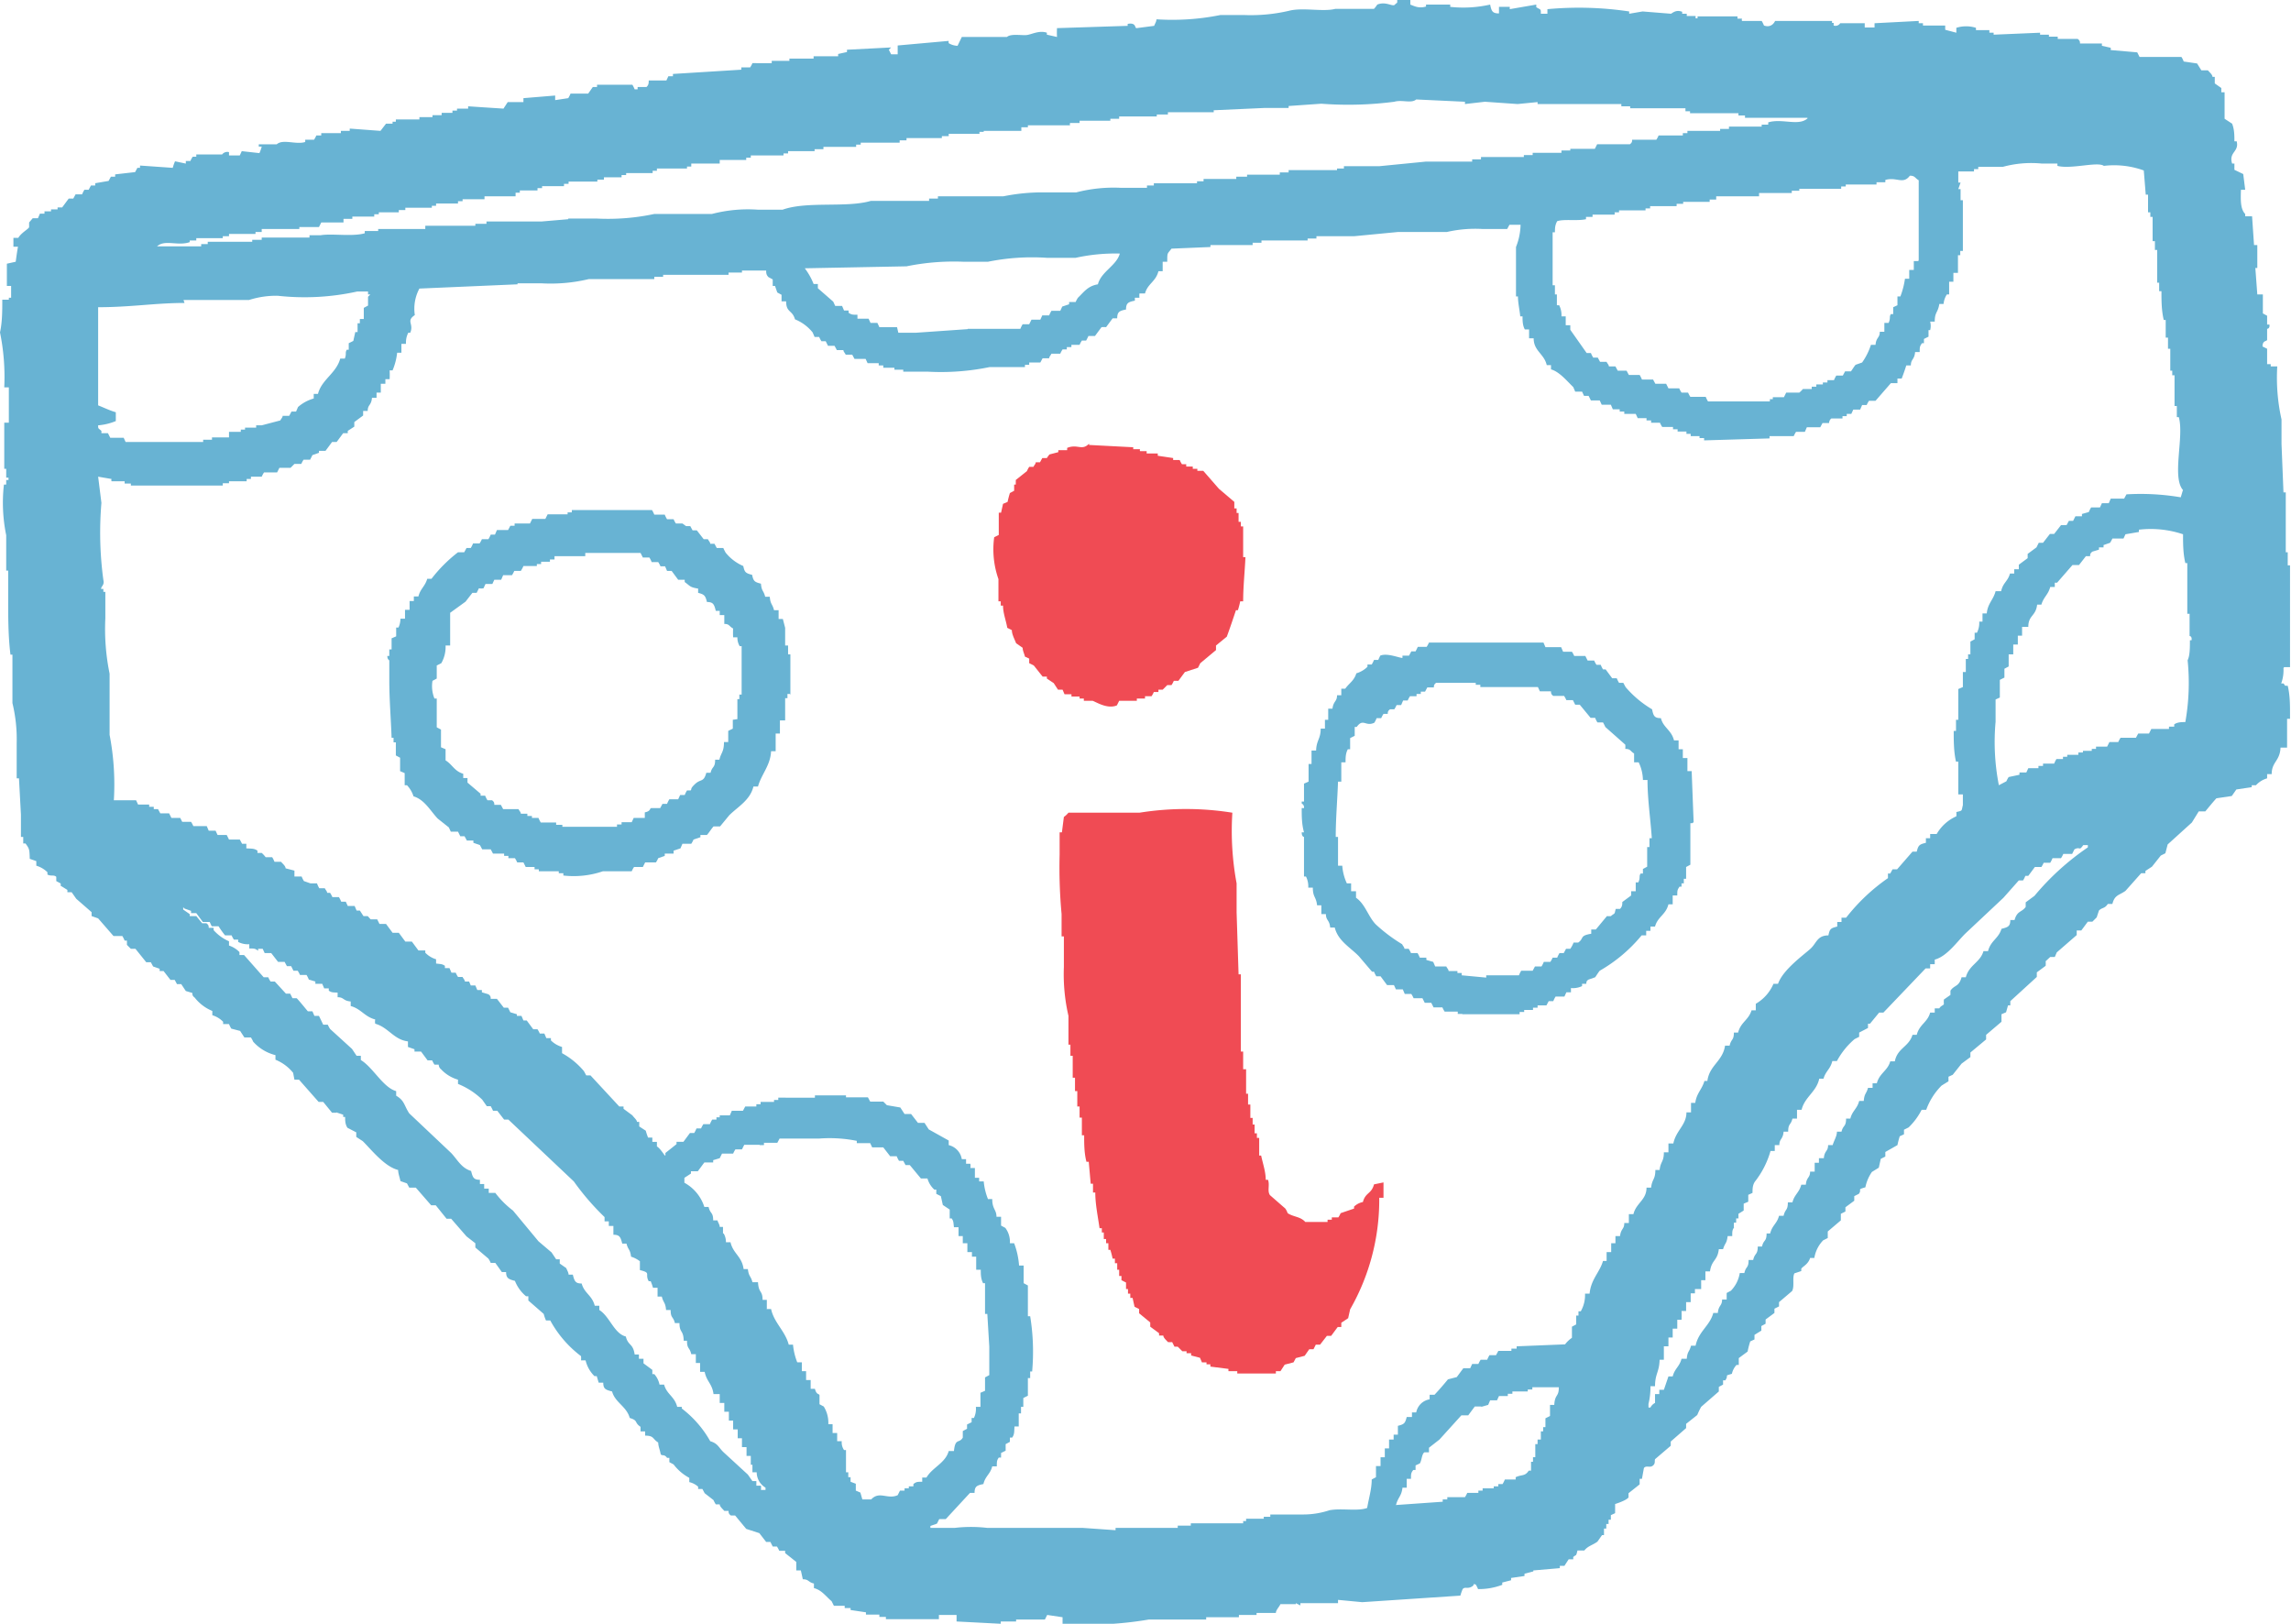
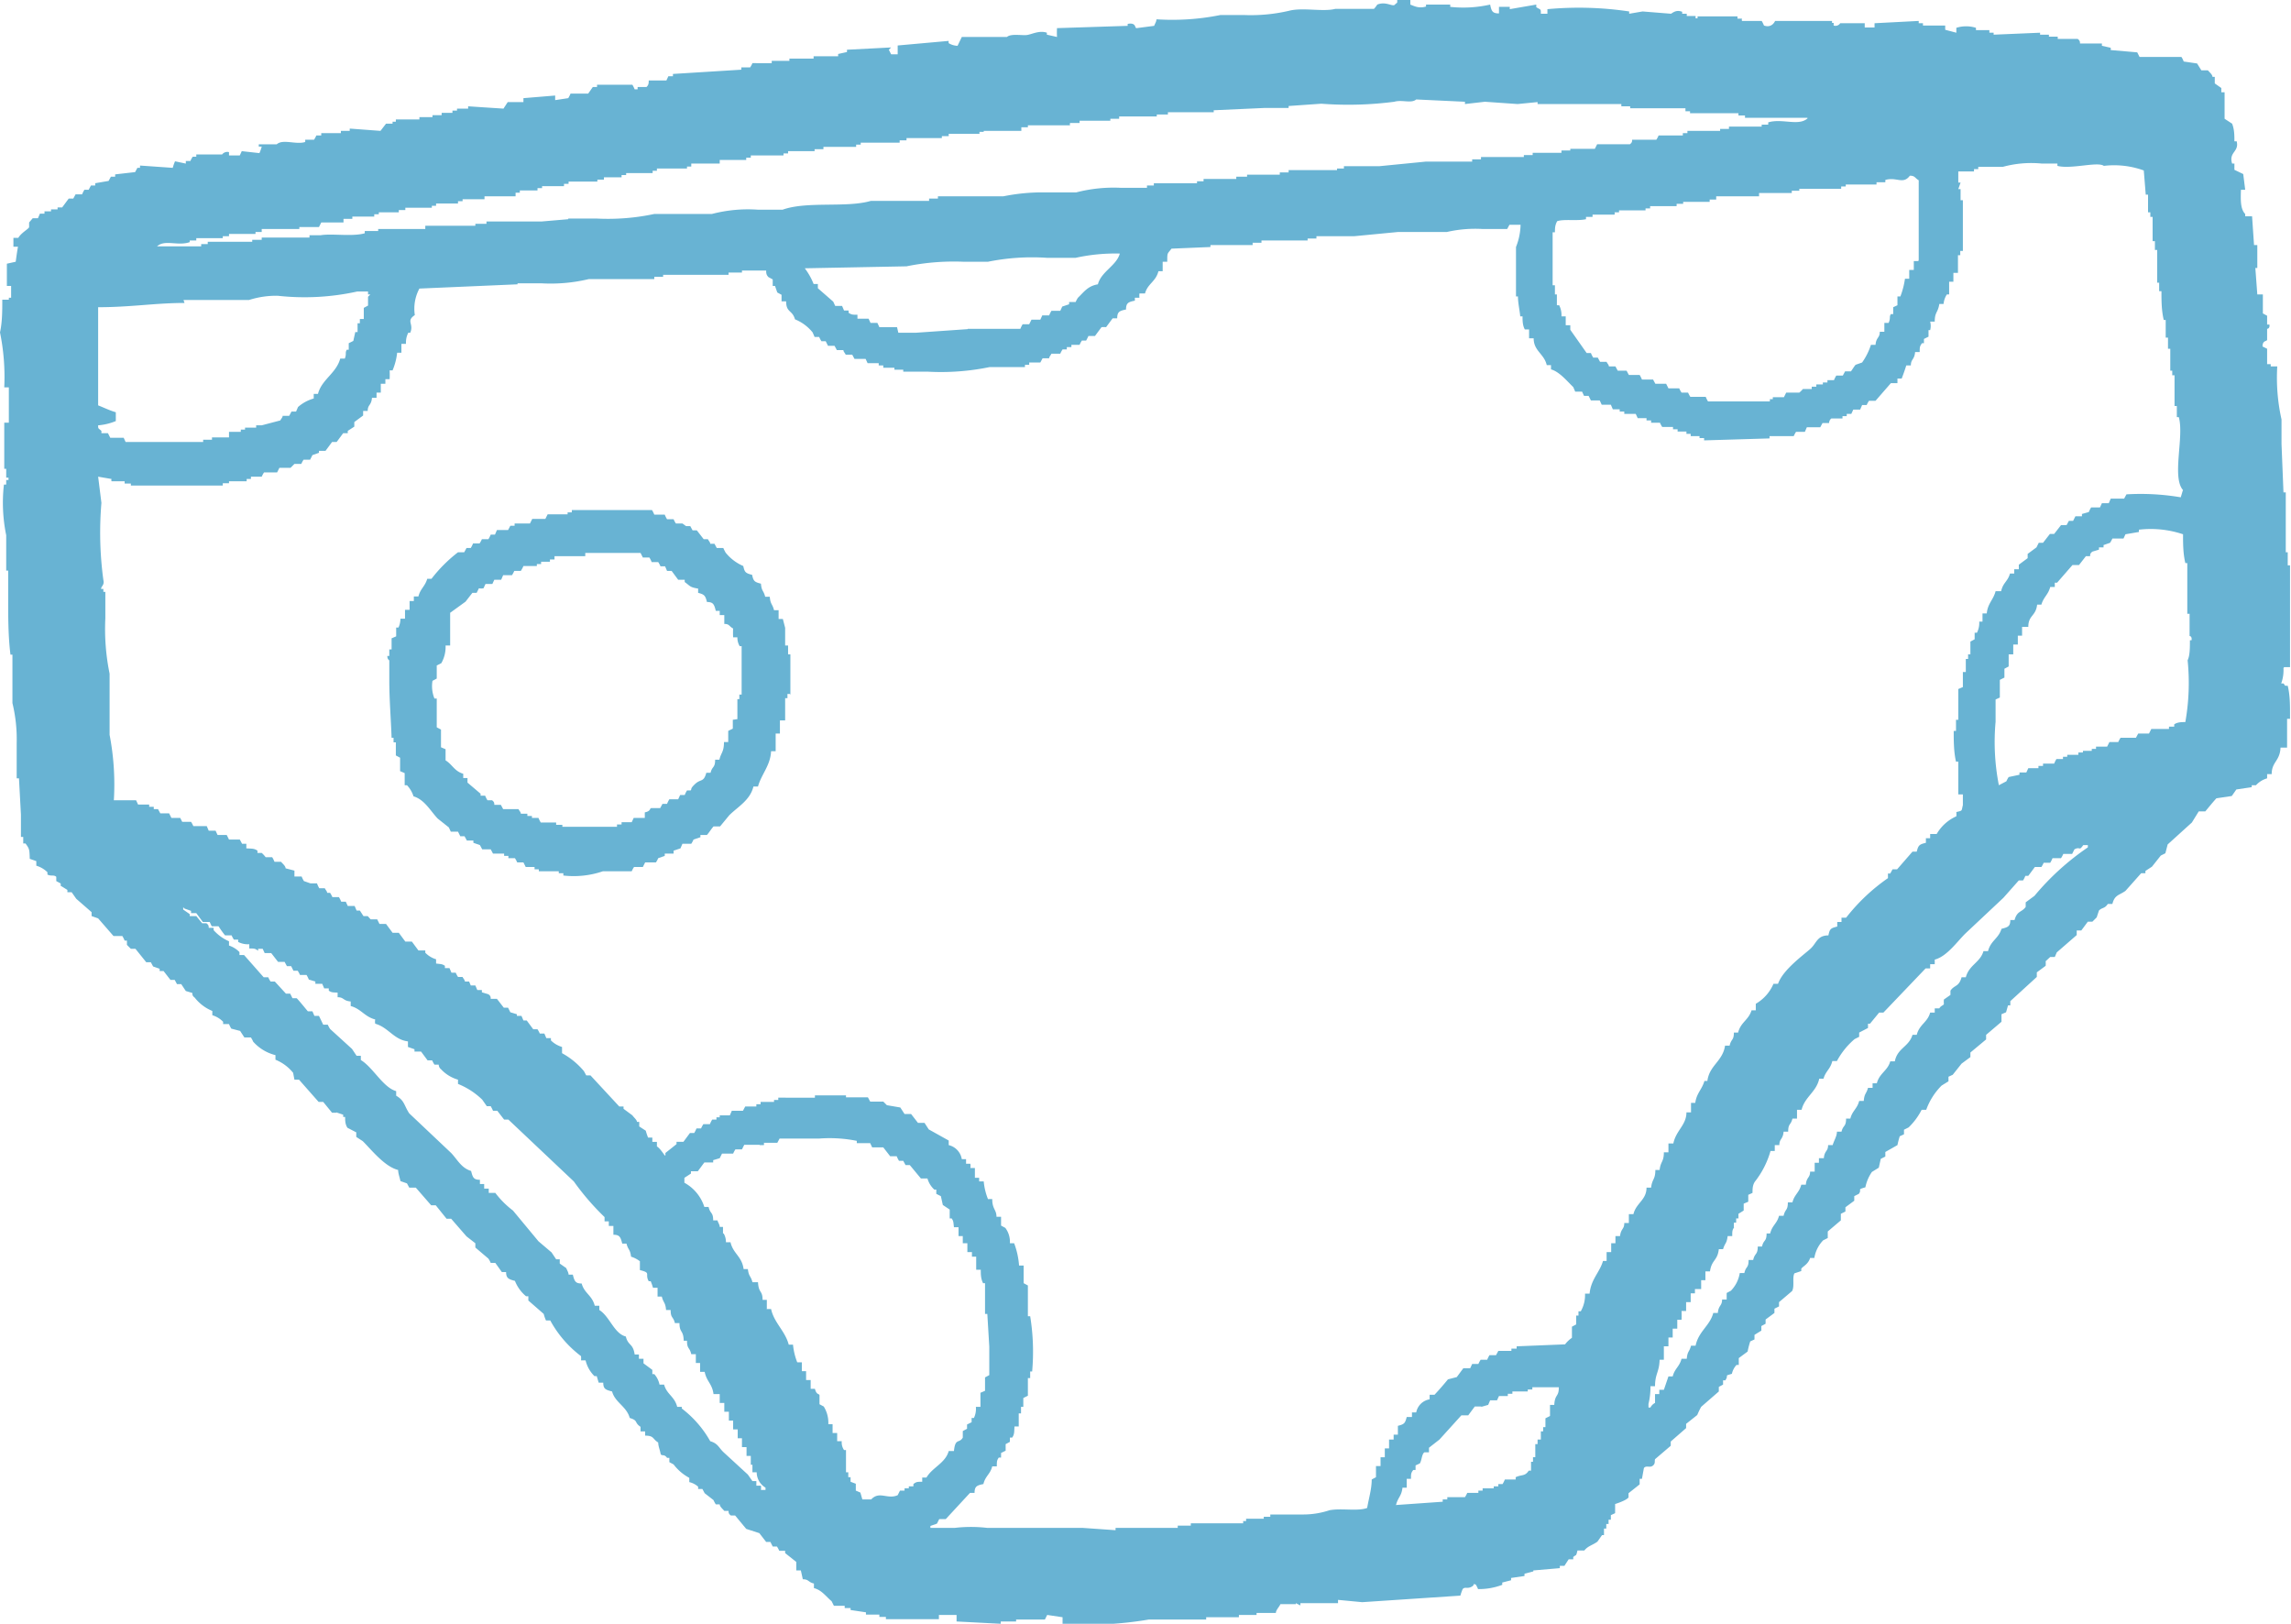
<svg xmlns="http://www.w3.org/2000/svg" viewBox="0 0 70.03 49.63">
  <defs>
    <style>.cls-1{fill:#68b3d3;}.cls-2{fill:#f04b54;}</style>
  </defs>
  <title>Zasób 6</title>
  <g id="Warstwa_2" data-name="Warstwa 2">
    <g id="Warstwa_1-2" data-name="Warstwa 1">
      <path class="cls-1" d="M67,19.57h-.06c0,.23,0,.47-.07.61a6.86,6.86,0,0,1-.07,1.89c-.11,0-.24,0-.34.07v.07H66.3v.07h-.54l-.07.14h-.33l-.07.13h-.47a.83.83,0,0,0-.07.13h-.27l-.07.14h-.34v.07h-.13v.06h-.27V23h-.14v.07h-.34v.06h-.13v.07h-.2a.91.91,0,0,0-.07.14h-.34v.07h-.14s0,.05,0,.07H62l-.06.13h-.21v.07l-.33.07a.83.83,0,0,0-.07.13L61.1,24A6.86,6.86,0,0,1,61,22.06c0-.23,0-.45,0-.68l.13-.06v-.54l.14-.07v-.27l.13-.07V20h.14V19.7h.14v-.27h.13v-.27H62c0-.36.23-.32.27-.68h.13c.07-.24.21-.3.27-.54h.14v-.13h.07l.47-.54h.2l.21-.27h.13c0-.05,0-.09.07-.14l.2-.06v-.07h.14v-.07l.2-.07s.05-.08.07-.13h.34l.06-.13.41-.07v-.07a3.1,3.1,0,0,1,1.35.14c0,.29,0,.58.07.88h.06v1.55h.07v.68s.08,0,.06.13M66.72,15l-.06.2A7.3,7.3,0,0,0,65,15.11l-.07.13h-.41l-.06.14h-.21l-.06.13h-.27a.91.91,0,0,0-.07.14l-.21.06v.07h-.2l-.07.14h-.13l-.07.13H63l-.21.27h-.13l-.21.27h-.13l-.07.14-.27.2v.13l-.27.2v.14h-.14v.13h-.13c-.07.25-.21.27-.27.54H61c-.07.27-.24.37-.27.68h-.13V19H60.5a.66.66,0,0,1-.07.34h-.07v.2l-.13.07V20h-.07v.14h-.07v.4H60v.14H60V21l-.14.06V22h-.07v.34h-.07c0,.31,0,.63.07.94h.07c0,.34,0,.68,0,1H60v.27H60v.06H60c-.05.19,0,.16-.2.21a.57.57,0,0,1,0,.13,1.31,1.31,0,0,0-.6.54H59v.13h-.13v.14c-.2.05-.23.07-.28.27h-.13l-.47.54h-.14l-.07.13h-.07v.14a5.85,5.85,0,0,0-1.28,1.21h-.14v.13h-.13v.14c-.2.05-.23.07-.27.27-.34,0-.36.23-.54.4s-.85.64-1,1.08h-.14a1.28,1.28,0,0,1-.54.61v.2h-.13c-.09.3-.33.36-.41.68H53c0,.25-.08.18-.13.4h-.14c-.07.48-.48.6-.54,1.08H52.1c-.08.27-.24.37-.28.67h-.13V34h-.14c0,.39-.32.55-.4.95H51v.27h-.14c0,.3-.1.27-.13.54H50.6c0,.3-.1.27-.13.54h-.14c0,.38-.32.47-.4.81h-.14v.27h-.14c0,.2-.1.16-.13.4h-.14V38h-.13v.27h-.14v.27H49c-.1.35-.37.56-.41,1h-.14a1,1,0,0,1-.13.54h-.07v.13h-.07v.27l-.13.07v.34a.89.89,0,0,0-.21.2l-1.48.06v.07H46.2v.07h-.4l-.07.13h-.2a.91.91,0,0,0-.07.14h-.2a.83.83,0,0,0-.07.13H45l-.06.13h-.21l-.2.27-.27.07c-.13.16-.27.32-.41.47H43.7v.14a.5.5,0,0,0-.41.4h-.13v.14H43c-.05.19-.07.22-.27.27v.27h-.13V44h-.14v.27h-.13v.27h-.13v.27h-.14v.34l-.13.07c0,.29-.09.58-.14.87-.29.11-.78,0-1.15.07a2.54,2.54,0,0,1-.81.13h-1v.07h-.2v.06h-.54v.07H38v.07H36.4v.07H36v.07H34.1v.07l-1-.07H30.18a4.27,4.27,0,0,0-1,0h-.74v-.06l.2-.07.07-.14h.2l.74-.8h.14c0-.2.07-.23.27-.27.06-.25.21-.3.27-.54h.14c0-.15,0-.18.06-.27h.07v-.14l.14-.07v-.2l.13-.07v-.13h.07c.07-.1.06-.17.07-.34h.13v-.4h.07V43h.07v-.27l.14-.07v-.54h.07v-.2h.06a6.75,6.75,0,0,0-.06-1.69h-.07v-.94l-.13-.07v-.54h-.14A2.42,2.42,0,0,0,31,38h-.13a.71.71,0,0,0-.14-.47l-.13-.07v-.27h-.14c0-.22-.13-.23-.13-.54H30.2a1.94,1.94,0,0,1-.13-.54h-.14V36H29.8V35.7h-.14a.29.29,0,0,0,0-.13h-.13v-.14H29.4A.53.53,0,0,0,29,35v-.14l-.61-.34-.13-.2h-.2l-.21-.27h-.2l-.13-.2-.41-.07L27,33.67h-.4l-.07-.13h-.67v-.06h-.95v.07H23.79v.07h-.13v.06h-.41v.07h-.13v.07h-.34l-.07.13h-.34l-.06.14H22v.06H21.9v.07h-.13a.91.91,0,0,0-.07.14h-.2a.83.83,0,0,0-.07.13h-.14a.91.91,0,0,1-.07.14h-.13l-.2.27h-.21v.07l-.34.27s0,0,0,.07-.13-.19-.26-.27v-.14h-.14v-.13h-.13a1.72,1.72,0,0,1-.07-.21l-.2-.13v-.14h-.07c0-.06-.09-.13-.14-.2l-.27-.2v-.07h-.13l-.88-.95h-.13l-.07-.13a2.35,2.35,0,0,0-.67-.55V32a.81.81,0,0,1-.34-.2v-.07H16.7l-.06-.14H16.5a.83.83,0,0,0-.07-.13H16.3l-.2-.27H16l-.06-.14h-.14V31l-.2-.06-.07-.14h-.13l-.21-.27H15c0-.05,0-.09-.07-.14l-.2-.06v-.07h-.14l-.06-.14h-.14L14.34,30h-.13c0-.05-.05-.09-.07-.14H14a.83.83,0,0,1-.07-.13H13.8l-.06-.14H13.6v-.07c-.09-.06-.12-.05-.27-.07v-.13a.77.77,0,0,1-.33-.2v-.07h-.21l-.2-.27h-.2l-.2-.27H12l-.2-.27h-.2l-.07-.14h-.2L11.24,28h-.13L11,27.83H10.9l-.06-.14h-.21l-.06-.13h-.14a.91.91,0,0,0-.07-.14h-.2a.83.83,0,0,0-.07-.13H10c0-.05-.05-.09-.07-.14H9.76A.83.83,0,0,1,9.69,27h-.2V27l-.2-.07a.91.91,0,0,1-.07-.14H9L9,26.61l-.27-.07c0-.07-.09-.14-.14-.2h-.2a.91.91,0,0,0-.07-.14h-.2A.83.83,0,0,0,8,26.07H7.87V26c-.1-.07-.17-.06-.34-.07v-.14H7.4l-.07-.13H7l-.07-.14H6.65l-.06-.13H6.38l-.06-.14H5.91a.83.83,0,0,0-.07-.13H5.57L5.51,25H5.24l-.07-.14H4.9l-.07-.13H4.7v-.07H4.56v-.07H4.22l-.06-.13H3.48a8,8,0,0,0-.13-2V20.59a6.79,6.79,0,0,1-.13-1.69v-.81H3.16V18H3.09c0-.08.11-.12.07-.27a10.77,10.77,0,0,1-.06-2.36L3,14.57l.41.07a.09.09,0,0,0,0,.07h.4v.07H4s0,0,0,.06H6.81v-.07H7v-.06h.54v-.07h.13v-.07H8a.83.83,0,0,1,.07-.13h.4l.07-.14h.34L9,14.18h.21a.83.83,0,0,1,.07-.13h.2l.07-.14.2-.07v-.06h.2l.2-.27h.14l.2-.27h.14v-.07l.2-.13V12.9l.27-.2v-.14h.14c0-.2.11-.16.13-.4h.14V12h.13v-.27h.14v-.14h.13a2.43,2.43,0,0,0,0-.27H12a1.93,1.93,0,0,0,.14-.54h.13v-.27h.14a.66.66,0,0,1,.07-.34h.06c.12-.28-.14-.35.14-.54a1.3,1.3,0,0,1,.14-.81l3-.13V8.66h.74A5,5,0,0,0,18,8.53h2V8.46h.27V8.4h2V8.33h.41V8.27h.74c0,.07,0,.13.07.2l.13.07v.2h.07l.07.2.13.07v.2h.14c0,.35.19.26.27.55a1.34,1.34,0,0,1,.54.4l.06.14h.14a.83.83,0,0,0,.07.13h.13l.07.14h.2l.07.13h.2c0,.05.05.09.07.14h.2l.07.13h.34l.06.13h.34v.07H27v.07h.34v.06h.27v.06h.75a7.39,7.39,0,0,0,1.89-.14h1.08v-.07h.13v-.07h.34l.07-.13h.2c0-.05.05-.09.07-.14h.27a.83.83,0,0,1,.07-.13h.13v-.07h.14v-.07H33a.83.83,0,0,1,.07-.13h.13s.05-.09.07-.14h.2l.2-.27a.66.66,0,0,1,.14,0l.2-.27h.14c0-.2.07-.23.27-.27,0-.2.07-.23.27-.27V9.1h.14a.57.57,0,0,1,0-.13H35c.08-.3.33-.36.41-.68h.13V8h.14c0-.29,0-.23.13-.4L37,7.55V7.49h1.29V7.42h.27V7.35h1.41V7.29h.27V7.22h1.15l1.35-.13h1.49A3.89,3.89,0,0,1,45.33,7h.74l.07-.13h.34a1.93,1.93,0,0,1-.14.68V9.06h.06c0,.2.05.4.07.61h.07c0,.13,0,.27.07.4h.13v.27h.14c0,.39.32.47.4.82h.13v.13c.26.07.5.37.68.54l.06.14h.21l.06.13h.14l.07.14h.27l.06.13h.28l.06.14h.21v.07h.14v.07H50l.06.13h.27v.07h.14v.07h.27a.83.83,0,0,0,.07.13h.33v.07h.14v.07h.27v.07h.13v.07h.27v.06h.14v.07l2-.06v-.07h.74a.83.83,0,0,1,.07-.13h.27l.06-.14h.41l.07-.13h.2s0-.09.07-.14h.34v-.07h.13v-.07h.14l.06-.13h.21l.06-.14h.14a.83.83,0,0,1,.07-.13h.2l.47-.54H58v-.14h.13c.05-.13.1-.27.14-.4h.14c0-.2.11-.17.13-.41h.14c0-.15,0-.17.07-.27h.06v-.13l.14-.07v-.2H59A.51.51,0,0,0,59,9.83h.14c0-.3.1-.27.14-.54h.13A.64.64,0,0,1,59.51,9h.07V8.61h.13V8.34h.14V7.8h.07V7.67H60c0-.52,0-1,0-1.55h-.07V5.78h-.07l.07-.2h-.07V5.24h.48V5.17h.13V5.1h.75A3.3,3.3,0,0,1,62.42,5V5h.47v.07c.42.11,1.23-.14,1.42,0a2.66,2.66,0,0,1,1.22.14l.06.74h.07v.54h.07v.14h.07c0,.25,0,.49,0,.74h.07v.27h.07v1H66V8.9h.07c0,.29,0,.58.07.88h.06v.54h.07v.34h.07v.67h.06v.14h.07v.94h.07v.34h.06c.17.59-.22,1.84.13,2.23m-8.09-7H58.5v.27h-.14v.27h-.13a2.49,2.49,0,0,1-.14.54H58c0,.09,0,.18,0,.27l-.13.06v.21h-.07c-.06.09,0,.11-.07.27h-.13v.27h-.14c0,.2-.11.16-.13.4h-.14a2,2,0,0,1-.27.54l-.2.07c-.05.06-.09.13-.14.2H56.4l-.07.13h-.2a.91.91,0,0,0-.07.14h-.2v.07h-.14v.06h-.2v.07h-.14v.07h-.27A.83.83,0,0,1,55,12h-.4l-.07.14h-.34v.06H54.1v.07H52.21a.91.91,0,0,1-.07-.14h-.47A.91.91,0,0,1,51.6,12h-.2a.83.83,0,0,1-.07-.13H51l-.07-.14h-.33l-.07-.13h-.34a.91.91,0,0,0-.07-.14h-.33l-.07-.13h-.27l-.07-.13h-.2c0-.05-.05-.09-.07-.14h-.2l-.07-.13H48.7a.91.91,0,0,1-.07-.14H48.5L48,10.08V9.94h-.14V9.67h-.13a.66.66,0,0,0-.07-.34h-.07V9h-.06V8.72h-.07V7.1h.07c0-.11,0-.22.07-.34.21-.07.6,0,.88-.06V6.63h.2V6.56h.67a.08.08,0,0,0,0-.07h.14V6.43h.81V6.37h.14V6.3h.81V6.23h.2V6.17h.81V6.1h.2V6H53.5V6h.27V5.9h1V5.83H55V5.77h1.28V5.7h.14V5.64h.94V5.57h.27V5.5c.35-.1.54.15.75-.13.16,0,.15.07.27.14,0,.81,0,1.62,0,2.43M29.58,10v.06L28,10.17h-.54L27.42,10h-.54l-.06-.13h-.21l-.06-.13h-.34V9.62c-.15,0-.18,0-.27-.06V9.49H25.8l-.06-.14h-.21l-.06-.13L25,8.81V8.68h-.13a2,2,0,0,0-.27-.48l3.11-.06A7.25,7.25,0,0,1,29.45,8h.75A6.81,6.81,0,0,1,32,7.88h.88a5.63,5.63,0,0,1,1.35-.13c-.1.37-.57.55-.67.94-.31.05-.43.24-.61.41a.83.83,0,0,0-.07.13h-.2V9.3l-.21.07-.06.13h-.27a.91.91,0,0,0-.07.14h-.21l-.06.13h-.27l-.07.14h-.2a.91.91,0,0,0-.07.14H29.58M55.26,3.61c-.27.26-.78,0-1.21.13v.07h-.2v.06h-1v.07h-.27V4h-1v.07h-.14v.07h-.74a.83.83,0,0,1-.07.13h-.74c0,.05,0,.09-.07.14h-1l-.07.14H48V4.6h-.27v.07h-.88v.07h-.27V4.8H45.27v.07H45s0,0,0,.07H43.58l-1.42.14H41.08v.07h-.21V5.2H39.39v.07h-.27v.07h-1s0,0,0,.06h-.33v.07h-1v.07h-.2v.06H35.27v.07h-.21v.07h-.81a4.55,4.55,0,0,0-1.35.14h-1A6,6,0,0,0,30.67,6h-2v.07h-.27v.07H26.62c-.75.22-1.95,0-2.7.27h-.74a4.37,4.37,0,0,0-1.42.13H20a6.79,6.79,0,0,1-1.76.14h-.87V6.7l-.82.07H14.87v.07h-.34V6.9H13V7h-.27V7H11.56v.06h-.41v.07c-.39.11-1,0-1.35.06H9.46v.07H8v.07H7.71v.06H6.35v.07h-.2v.07H4.8c.24-.22.64,0,1-.13V7.35H6V7.28h.81V7.22H7V7.15h.81V7.09H8V7h.94V7h.21s0,0,0-.06h.6l.07-.14h.68V6.69h.27V6.62h.67V6.55h.14V6.49h.61V6.42h.2V6.35h.81V6.29h.13V6.22H14V6.15h.14V6.09h.67V6h.14V6h.81V5.89h.13V5.82h.54V5.75h.14V5.69h.67V5.62h.14V5.55h.88V5.49h.2V5.42H19V5.35h.14s0,0,0-.06h.81V5.22h.13V5.15H21V5.09h.13V5h.68V5H22V4.89h.81V4.82h.14V4.75h1V4.69h.14V4.62h.81V4.56h.27V4.49h1V4.42h.14V4.36H27.5V4.29h.21V4.22h1.08V4.16H29V4.09h.94s0,0,0-.06h.13V4h1.15V3.89h.2V3.83h1.29a.09.09,0,0,1,0-.07H33V3.69h.94V3.63h.27V3.56h1.15V3.5h.34V3.43H37.1V3.37l1.55-.07h.74V3.24l1-.07a10.86,10.86,0,0,0,2.23-.06c.24-.07.52.06.67-.07l1.49.07v.07l.61-.07,1,.07L47,3.12v.06h2.56v.07h.27v.06h1.69V3.4h.14s0,0,0,.06h1.48v.07h.2V3.6h1.89M5.61,9.17h2a2.72,2.72,0,0,1,.88-.13,7.46,7.46,0,0,0,2.43-.13h.33V9h.07l-.07.07v.27l-.13.07v.34H11v.13h-.07v.27h-.07l-.06.27-.14.07v.2H10.6c-.06.1,0,.12-.06.27H10.4c-.12.45-.57.64-.68,1.08H9.59v.14a1.24,1.24,0,0,0-.48.26l-.06.14H8.91l-.07.13h-.2c0,.05-.05.09-.07.14L8,13V13H7.83v.07H7.49v.06H7.36v.07H7L7,13.37H6.48v.07H6.21v.07H3.84l-.06-.13H3.37l-.07-.14H3.1v-.07C3,13.08,3,13.11,3,13a1.78,1.78,0,0,0,.54-.13v-.27c-.18-.05-.36-.14-.54-.21v-3c1,0,1.75-.13,2.64-.13m0,18.51.2.07v.07H6l.2.27h.21l.06.13h.21a2.83,2.83,0,0,0,.2.28h.2a.83.83,0,0,0,.07.13h.13v.07a.64.64,0,0,0,.34.07v.13c.15,0,.18,0,.27.07V29h.14l.06.13h.2l.21.27h.2l.07.13h.13l.07.14h.13a.83.83,0,0,1,.07.13h.2a.91.91,0,0,1,.07.14l.2.06v.07h.21l.06.14h.14v.07c.09.06.12.05.27.06v.14c.2,0,.16.11.4.13v.14c.31.08.43.33.75.41a.29.29,0,0,0,0,.13c.4.11.57.49,1,.54V32l.2.07v.07h.2l.2.27h.14a.83.83,0,0,0,.07.13h.13s0,.09.07.14A1.14,1.14,0,0,0,14,33v.13a2.3,2.3,0,0,1,.74.48l.14.2H15s.05.09.07.14h.13l.21.27h.13l2,1.89a7.77,7.77,0,0,0,.94,1.09v.13h.13v.14h.14v.27c.19,0,.22.07.27.27h.13c.05.2.11.16.14.4a.86.86,0,0,1,.27.14v.27c.36.09.14.11.27.34h.06a1.59,1.59,0,0,1,.07.2h.14v.27h.13c.05.2.11.17.13.41h.14c0,.26.08.19.13.4h.14c0,.31.12.2.13.54H21c0,.26.08.19.13.41h.14v.27h.13v.27h.14c.06.3.23.36.27.68H22v.27h.14v.27h.14v.27h.13v.27h.14v.27h.13v.27h.14v.27h.13v.27H23V45h.13a.55.55,0,0,0,.27.47v.07h-.14a.57.57,0,0,0,0-.13h-.14v-.14H23l-.14-.2-.74-.68c-.15-.14-.17-.27-.41-.34a3.27,3.27,0,0,0-.87-1V43h-.14c-.08-.32-.32-.38-.4-.68h-.14A.69.69,0,0,0,20,42h-.06v-.13l-.27-.2v-.14h-.14v-.13h-.13c-.05-.35-.2-.26-.27-.55-.36-.09-.49-.61-.81-.81v-.13h-.14c-.08-.32-.32-.38-.4-.68-.19,0-.22-.07-.27-.27h-.13c0-.07-.05-.14-.07-.2l-.2-.14v-.13H17l-.14-.21-.4-.34L15.68,37a2.76,2.76,0,0,1-.54-.54h-.2v-.13H14.8v-.14h-.13v-.13c-.2,0-.22-.08-.27-.27-.3-.09-.42-.35-.61-.55l-1.28-1.21c-.16-.24-.14-.39-.4-.54v-.14c-.4-.11-.71-.73-1.08-.95v-.13H10.9l-.14-.21-.67-.61a.83.83,0,0,1-.07-.13H9.88l-.13-.27H9.61l-.06-.14H9.41c-.11-.13-.22-.27-.34-.4H8.94l-.07-.14H8.74L8.4,30H8.27a.83.83,0,0,1-.07-.13H8.06l-.6-.68H7.32V29.1A.81.81,0,0,0,7,28.9v-.13a1.35,1.35,0,0,1-.47-.34v-.07H6.38c0-.05,0-.09-.07-.14H6.18L6,28h-.2v-.06l-.2-.14v-.07M23.44,40v-.27h-.13c0-.3-.12-.19-.14-.54H23c-.05-.2-.11-.16-.14-.4h-.13c-.05-.39-.32-.47-.4-.82h-.14a.51.51,0,0,0-.07-.27H22.1v-.2H22c0-.07-.05-.13-.07-.2h-.13c0-.26-.09-.19-.14-.41h-.13a1.29,1.29,0,0,0-.61-.74V36l.2-.13v-.07h.21l.2-.27h.27v-.07l.2-.06.07-.14h.34a.83.83,0,0,1,.07-.13h.2l.07-.14h.47V35h.13a.16.16,0,0,0,0-.07h.41l.07-.13h1.21a4.21,4.21,0,0,1,1.15.07v.07h.41l.06.13H27l.21.27h.2a.91.91,0,0,0,.07.14h.13l.07.13h.13l.34.41h.2a.73.73,0,0,0,.21.34h.06v.13l.14.07.06.27.21.14v.27h.06c.06.09.05.11.07.27h.14v.27h.13V38h.14v.27h.14v.14h.13v.4h.14c0,.14,0,.27.07.41h.06v.94h.07l.06,1v.87l-.13.07v.41l-.14.06V43h-.14a.65.65,0,0,1-.06.34h-.07v.13l-.14.07v.13l-.13.07v.2c-.11.19-.23,0-.27.41H29c-.1.37-.5.5-.68.81h-.13v.13c-.15,0-.18,0-.27.07v.07h-.14v.06h-.13v.07h-.14l-.07.14c-.31.14-.56-.14-.81.13h-.27l-.06-.21-.14-.06v-.21L26,45.29v-.14h-.07V45h-.07v-.68H25.8a.41.41,0,0,1-.07-.27h-.14V43.8h-.14v-.27h-.13a.94.94,0,0,0-.14-.54l-.13-.07v-.27c0-.06-.09,0-.14-.2h-.13v-.27h-.14v-.27h-.13v-.27h-.14a2,2,0,0,1-.13-.54h-.13c-.11-.42-.45-.67-.54-1.09h-.14m19.24,6c.06-.25.17-.27.2-.54H43v-.27h.13c0-.15,0-.18.07-.27h.07v-.14l.13-.06c.06-.09.06-.29.14-.34h.14v-.14L44,44l.67-.74h.21l.2-.27h.2V43l.21-.06.06-.14h.21l.06-.13h.27v-.07h.14v-.07h.47v-.06h.14v-.07h.81c0,.31-.12.2-.14.54h-.13v.34l-.14.07v.27h-.07v.13h-.07V44H47v.14h-.07v.4h-.07v.14H46.8v.27h-.07c-.12.18-.2.11-.4.2v.07H46a.91.91,0,0,1-.07.14h-.13v.07h-.14v.06h-.34v.07h-.13v.07h-.34a.83.83,0,0,1-.07.13h-.54v.07H44.1v.07L42.68,46m7.71-3.09a2.12,2.12,0,0,0,.06-.54h.14c0-.38.13-.43.14-.81h.13v-.41H51v-.27h.13v-.27h.14v-.27h.13a2.43,2.43,0,0,0,0-.27h.14V39.8h.14v-.27h.13V39.4H52v-.27h.13v-.27h.14c.05-.36.23-.32.27-.68h.13c.06-.2.11-.16.14-.4h.14c0-.15,0-.18.06-.27H53v-.14h.07v-.13h.07V37.1L53.3,37v-.21l.14-.06v-.21l.13-.06c0-.12,0-.23.07-.34a2.7,2.7,0,0,0,.48-.94h.13V35h.14c0-.2.11-.17.13-.41h.14c0-.26.08-.19.13-.4h.14v-.27h.14c.1-.4.45-.54.54-.95h.13c.07-.24.21-.29.27-.54h.14a2.31,2.31,0,0,1,.54-.67l.14-.07v-.13l.27-.14v-.13h.06l.28-.34h.13l1.29-1.35H59v-.13h.14v-.14c.38-.1.69-.56.95-.81l1.15-1.08.47-.53h.13a.91.91,0,0,0,.07-.14H62l.2-.27h.2a.83.83,0,0,0,.07-.13h.2a.91.91,0,0,0,.07-.14H63a.83.83,0,0,0,.07-.13h.27l.07-.14c.19-.1.13.07.27-.13h.14v.07a7.91,7.91,0,0,0-1.63,1.48l-.27.2v.14c-.12.17-.26.11-.34.4h-.13c0,.2-.08.22-.27.27-.09.3-.33.36-.41.68h-.14c-.1.35-.44.42-.54.8h-.13c-.08.3-.22.23-.34.41v.13l-.2.14a.57.57,0,0,0,0,.13c0,.05-.09.05-.14.14h-.14v.13H59c-.08.3-.33.36-.41.68h-.13c-.11.37-.46.4-.54.81h-.14c-.08.29-.33.36-.41.67h-.13v.14h-.14c-.05.19-.11.16-.13.4h-.14c-.06.24-.21.3-.27.54h-.13c0,.26-.09.19-.14.4h-.14c0,.14-.09.27-.13.41h-.14c0,.2-.11.16-.13.4H55.6v.14h-.13v.27h-.14c0,.2-.11.16-.13.4h-.14c-.06.24-.21.3-.27.54h-.14c0,.26-.08.19-.13.41h-.14c-.06.24-.21.29-.27.54H54c0,.26-.09.18-.14.4h-.13c0,.26-.09.19-.14.41h-.14c0,.26-.08.18-.13.4h-.14a1,1,0,0,1-.27.54l-.13.07v.2h-.14c0,.2-.11.17-.13.41h-.14c-.1.39-.45.56-.54,1h-.14c-.05.2-.11.16-.13.4H51.4c-.06.24-.21.3-.27.54H51l-.14.41h-.14v.13h-.13v.27a.32.32,0,0,0-.14.14h-.06M69.82,20.39H70c0-.92,0-1.85,0-2.77H70v-.34h-.07v-.4h-.06V15.05h-.07l-.06-1.48v-.75a5.85,5.85,0,0,1-.13-1.62h-.2v-.07H69.3v-.47l-.14-.07c0-.19.12-.15.14-.2v-.34s.09,0,.07-.13H69.3V9.65l-.13-.07V9H69l-.06-.81H69V7.49H68.9l-.06-.88h-.21V6.54c-.15-.15-.14-.44-.13-.74h.13l-.06-.48-.27-.13V5h-.07c-.11-.36.22-.35.14-.68H68.3c0-.18,0-.36-.07-.54L68,3.63V3.5H68V2.82H67.9V2.69l-.2-.14v-.2h-.07c0-.07-.09-.14-.14-.2h-.2l-.13-.21-.41-.06a.61.61,0,0,0-.07-.14H65.4l-.07-.14-.81-.07V1.46l-.27-.06V1.33h-.67c0-.05,0-.09-.07-.14H62.9V1.12h-.27V1.06h-.27V1l-1.42.06V1h-.13V.92H60.4V.85a1,1,0,0,0-.6,0V1L59.46.91V.78h-.68V.71h-.13V.64L57.3.71V.84H57V.71h-.75a.17.17,0,0,1-.2.07V.7H56V.64H54.26s-.09.23-.34.14a.91.91,0,0,0-.07-.14h-.6a.08.08,0,0,1,0-.07h-.14V.5H51.89V.56h-.06V.49h-.27V.42h-.14V.36c-.16-.06-.25,0-.34.06L50.21.35,49.8.42V.35A10.41,10.41,0,0,0,47.3.28V.42h-.2c0-.16,0-.11-.14-.2V.14l-.81.14V.21h-.33v.2c-.2,0-.23-.07-.27-.27a3.72,3.72,0,0,1-1.22.07V.14h-.74V.2c-.21.06-.33,0-.48-.06V0h-.4c0,.13,0,.06-.07.14s-.27-.11-.54,0A.91.91,0,0,1,42,.27H40.82c-.37.1-1-.05-1.42.06a5.12,5.12,0,0,1-1.35.13H37.3a7.42,7.42,0,0,1-1.95.13c0,.07-.05.14-.07.2l-.54.07c-.06,0,0-.18-.27-.13V.79L32.31.86a2.43,2.43,0,0,0,0,.27L32,1.06V1c-.23-.08-.46.05-.61.07s-.49-.05-.61.06H29.4l-.13.27A.55.55,0,0,1,29,1.32a.16.16,0,0,1,0-.07l-1.56.14v.27h-.2l-.07-.14.07-.07-1.35.07v.07l-.27.06v.07h-.75v.07h-.74v.07h-.54v.07H23a.83.83,0,0,1-.07.13h-.27v.07l-2.09.13v.07h-.14l-.06.13h-.54c0,.07,0,.14-.07.2h-.27v.07H19.4a.91.91,0,0,0-.07-.14H18.25v.07h-.13l-.14.2h-.54a.91.91,0,0,1-.07.14l-.4.06V2.92L16,3,16,3.12h-.48l-.13.2-1.08-.07v.07h-.34v.06h-.14v.07h-.33v.07h-.28v.06h-.4v.07H12.1v.07H12v.06h-.2L11.63,4l-.94-.07V4h-.27v.07h-.6v.07H9.67a.83.83,0,0,1-.07.13H9.33v.07c-.28.09-.68-.1-.87.07H7.91v.07H8a1.18,1.18,0,0,1-.07.2l-.54-.06-.06.13H7V4.65a.2.2,0,0,0-.21.07H6v.07H5.89a.83.83,0,0,0-.07.13H5.68V5l-.33-.07a1.59,1.59,0,0,0-.07.2l-1-.07v.07H4.2l-.07.13-.61.07v.07H3.39l-.07.13-.41.07v.07H2.78l-.07.13H2.58a.91.91,0,0,0-.07.14h-.2l-.07.13H2.1l-.2.27H1.76V6.4h-.2v.06h-.2v.07H1.22l-.06.14H1L.89,6.8s0,.09,0,.14-.24.17-.33.33H.41v.27H.55C.52,7.7.5,7.86.48,8l-.27.06v.68H.34V9.1H.27v.06H.07c0,.34,0,.68-.07,1a6.78,6.78,0,0,1,.13,1.68H.27c0,.36,0,.72,0,1.08H.13v1.41H.19v.27H.26v.07H.19v.14H.12a4.92,4.92,0,0,0,.07,1.55v1.08H.25v.88c0,.56,0,1.13.07,1.69H.38v1.48a4.66,4.66,0,0,1,.13,1.22v1.08H.58L.64,24.9v.68H.71v.2H.78c.12.17.12.17.13.47l.2.07v.14a.81.81,0,0,1,.34.2v.07c.11.06.2,0,.27.07v.13l.13.07a.08.08,0,0,1,0,.07l.21.13v.07h.13l.14.2.47.41V28l.2.07.47.54h.27a.91.91,0,0,1,.07.14h.07v.13L4,29h.14l.33.41h.14l.07.13.2.07v.07H5l.21.27h.13l.07.13h.13l.14.21.2.06c0,.05,0,.09.07.14a1.32,1.32,0,0,0,.54.41v.13a.77.77,0,0,1,.33.2v.07H7a.91.91,0,0,0,.07.14l.27.07.13.2h.2a.83.83,0,0,1,.07.13,1.35,1.35,0,0,0,.68.41v.14a1.34,1.34,0,0,1,.54.4L9,33h.14l.6.68h.14l.27.33h.13V34l.21.07v.07h.06c0,.11,0,.22.07.33l.27.14v.14l.2.13c.27.27.67.78,1.08.88,0,.11.05.23.07.34l.2.07.07.13h.2l.47.54h.14l.33.41h.14l.47.54.27.21v.13l.4.34a.83.83,0,0,1,.07.13h.14l.2.28h.13c0,.19.08.22.27.27a1.17,1.17,0,0,0,.34.47h.07v.13l.47.41a1.18,1.18,0,0,0,.07.2h.13a3.41,3.41,0,0,0,.94,1.09.57.57,0,0,1,0,.13h.14a1,1,0,0,0,.27.48h.07l.06.2h.14c0,.19.07.22.27.27.09.34.44.45.54.81.27.08.13.14.33.27v.14h.14v.13c.28,0,.22.1.4.21,0,.11.05.22.07.33s.11,0,.2.14h.07v.13l.13.07a1.47,1.47,0,0,0,.48.41v.13a.63.63,0,0,1,.27.14v.07h.13l.07.13.27.21a.83.83,0,0,0,.07.13H22c0,.07.09.14.14.2h.13c0,.05,0,.09.07.14h.13l.34.41.4.13.21.27h.13l.07.14h.13a.83.83,0,0,1,.07.13H24v.07l.34.27V48h.14l.06.27c.19,0,.16.09.34.13v.14c.24.06.37.26.54.4l.07.14h.33v.07H26v.06l.47.07v.07h.41v.07h.2v.07h1.62v-.13h.54v.2l1.35.07v-.07h.47v-.06h.88l.07-.14.47.07v.2a11.12,11.12,0,0,0,2.64-.13h1.75v-.07h1v-.07h.54V49.3H39c0-.09.1-.18.14-.27h.47V49l.14.07V49h1.15V48.9l.74.07,3-.2a1.59,1.59,0,0,1,.07-.2c.07-.08.14,0,.27-.07s0-.1.13-.07a.91.91,0,0,1,.07.14,2,2,0,0,0,.74-.13v-.07l.27-.07v-.07l.41-.06V48.1l.27-.07V48l.81-.07v-.07h.14l.13-.2h.14v-.07c.1-.09.08,0,.13-.2h.21c.11-.14.25-.16.4-.27l.14-.2h.06v-.2h.07v-.14h.07v-.13h.07v-.14l.13-.06v-.28s.33-.1.41-.2v-.13l.34-.27V45.2h.07l.06-.33c.07-.09.18,0,.27-.07s.05-.14.07-.2l.48-.41v-.13l.47-.41v-.13l.34-.27A2.68,2.68,0,0,1,52,43l.54-.47v-.14l.13-.07v-.13h.07c.12-.19-.06-.12.2-.2a.57.57,0,0,1,.14-.27h.07v-.21l.27-.2A2.68,2.68,0,0,1,53.5,41l.13-.06v-.14l.21-.13v-.14l.13-.07v-.13l.27-.2V40l.14-.07v-.13l.4-.34c.08-.15,0-.4.07-.54l.21-.07s0,0,0-.06.21-.13.27-.34h.13a1,1,0,0,1,.27-.54l.14-.07v-.2l.4-.34v-.2l.14-.07v-.13l.27-.2v-.14l.14-.07c.11-.15-.08-.12.2-.2a1.24,1.24,0,0,1,.2-.47l.21-.13.06-.27.14-.07v-.14L58,35a2.68,2.68,0,0,1,.07-.27l.13-.06v-.14l.14-.07a2,2,0,0,0,.4-.54h.14a2,2,0,0,1,.47-.74l.21-.13v-.14l.13-.06.27-.34.27-.2v-.14l.48-.4v-.14l.47-.4V31l.14-.06.06-.21h.07v-.13l.81-.74v-.14l.27-.2a.66.66,0,0,0,0-.14l.14-.13h.14l.06-.14.61-.53v-.14h.14l.2-.27h.14l.13-.13.07-.21c.1-.1.17-.05.27-.2h.14c.07-.28.2-.26.4-.4l.48-.54h.13v-.07l.2-.13.27-.34.14-.07.07-.27.74-.67.21-.34h.2c.11-.13.22-.27.34-.4l.47-.07.14-.2.47-.07V24h.13V24a.73.73,0,0,1,.34-.21v-.13h.14c0-.38.25-.39.27-.81h.2v-.88H70v-.13H70c0-.3,0-.59-.07-.88-.13,0-.06,0-.13-.07h-.07a1.19,1.19,0,0,0,.07-.47" />
-       <path class="cls-2" d="M33.29,13.56c-.22.23-.35,0-.67.13v.07h-.27v.06l-.27.07A.91.91,0,0,0,32,14h-.14l-.07.13h-.13c0,.05-.05.09-.07.14h-.13a.83.83,0,0,0-.07.13l-.34.27v.14H31V15l-.13.07a2.68,2.68,0,0,0-.07.27l-.14.06-.06.27h-.07v.68l-.14.07a2.74,2.74,0,0,0,.13,1.28v.68h.07v.13h.07c0,.23.09.45.13.68l.14.07c0,.13.08.27.13.4l.2.14c0,.09.05.18.07.27l.13.06v.14l.14.07.27.34H32v.06l.21.14.13.2h.14l.06.14h.21a.2.2,0,0,1,0,.07H33v.06h.13v.07h.27c.13.05.46.26.74.14l.07-.14h.54v-.07H35v-.07h.2a.83.83,0,0,0,.07-.13h.14v-.07h.13l.14-.14h.13a.83.83,0,0,0,.07-.13h.14l.2-.27.4-.13.07-.14.48-.4v-.14l.33-.27c.1-.27.19-.54.28-.81h.06a2.68,2.68,0,0,0,.07-.27H38c0-.45.05-.9.07-1.35H38v-.67H38v-.27h-.07v-.14h-.07v-.27h-.06v-.14h-.07v-.2l-.47-.4-.48-.55H36.6v-.06h-.14s0-.05,0-.07h-.2v-.07h-.13a.83.83,0,0,1-.07-.13h-.2V14l-.47-.07s0-.05,0-.07h-.34v-.07h-.2a.06.06,0,0,1,0-.06h-.21v-.06l-1.35-.07" />
      <path class="cls-1" d="M22.67,21.23H22.6v.14h-.06c0,.2,0,.4,0,.61L22.4,22v.27l-.14.07v.34h-.13c0,.31-.09.32-.14.54h-.13c0,.26-.09.19-.14.4h-.13c-.08.3-.17.18-.34.34s-.09.14-.14.2H21a.91.91,0,0,0-.07.14h-.14l-.06.13h-.27a.91.91,0,0,0-.07.14h-.14l-.07.13h-.27c-.06,0,0,.09-.2.13V25h-.34l-.06.13H19v.07h-.14v.07H17.19v-.06H17v-.07h-.47a.91.91,0,0,1-.07-.14h-.2v-.06h-.14v-.07h-.2c0-.05-.05-.09-.07-.14h-.47l-.07-.13h-.2c0-.05,0-.09-.07-.14H14.9a.91.91,0,0,1-.07-.14h-.14v-.06l-.4-.34v-.14h-.13v-.13c-.27-.08-.33-.28-.54-.41V22.9l-.14-.06V22.3l-.13-.07v-.88h-.07a1,1,0,0,1-.06-.54l.13-.07v-.4l.14-.07a1,1,0,0,0,.13-.54h.14v-1l.47-.34.21-.27h.13l.07-.14a.33.33,0,0,0,.14,0l.06-.13h.21l.06-.13h.21l.06-.14h.27a.83.83,0,0,0,.07-.13h.2A.91.91,0,0,0,16,17.3h.41v-.06h.13v-.07h.27V17.1h.14V17h.67V17h.27V16.9h1.69l.07.14h.2a.91.91,0,0,1,.07.14h.2a.83.83,0,0,1,.07.13h.14l.06.14h.14l.2.27h.2v.07c.17.12.15.16.41.2v.13c.19.05.22.08.27.28.19,0,.22.07.27.27H22v.13h.14v.27c.16,0,.14.07.27.14a2.43,2.43,0,0,0,0,.27h.13a.51.51,0,0,0,.07.27h.06v1.48m1.49,0V20h-.07v-.27H24c0-.18,0-.36,0-.54H24l-.07-.27h-.13v-.27h-.14c-.05-.2-.11-.17-.13-.41h-.14c-.05-.2-.11-.16-.13-.4-.2-.05-.23-.08-.27-.27-.2-.05-.23-.08-.27-.27a1.39,1.39,0,0,1-.54-.41s-.05-.09-.07-.14h-.2l-.07-.13h-.13c0-.05-.05-.09-.07-.14h-.13l-.21-.27h-.13l-.07-.13h-.13L20.86,16h-.2a.83.83,0,0,1-.07-.13h-.2a.91.91,0,0,1-.07-.14H20a.91.91,0,0,0-.07-.14H17.48v.07h-.13v.06h-.61l-.07.14h-.4L16.2,16h-.34V16h-.13v.07h-.13l-.07.13h-.34l-.06.14H15a.91.91,0,0,1-.07.14h-.2a.83.83,0,0,1-.07.13h-.2a.91.91,0,0,1-.07.14h-.13l-.07.13H14a4.44,4.44,0,0,0-.81.81h-.13c-.07.24-.21.3-.27.54h-.14v.14h-.13v.27h-.14v.27h-.14a.63.63,0,0,1-.06.27h-.07v.27l-.14.06v.34h-.07v.2h-.06c0,.12.06.12.06.14v.61c0,.58.05,1.17.07,1.75h.06v.14h.07v.4l.13.07v.41l.14.06V24h.07a.88.88,0,0,1,.2.34c.34.1.52.45.74.68l.34.27.06.13H14l.07.14h.13l.07.13h.2v.07l.2.07.07.13H15l.07.13h.34v.07h.13v.07h.2a.83.83,0,0,1,.07.13H16l.07.14h.27v.07h.13v.06h.61v.06h.14v.07a2.76,2.76,0,0,0,1.21-.13h.88a.83.83,0,0,1,.07-.13h.27l.07-.14h.33a.83.83,0,0,0,.07-.13l.2-.07v-.07h.27V26l.21-.07.06-.14h.27a.83.83,0,0,0,.07-.13l.21-.07v-.07h.2c.07-.08.13-.18.2-.26h.2l.28-.34c.26-.26.64-.46.74-.88h.14c.1-.37.38-.64.4-1.08h.14v-.54h.13c0-.13,0-.27,0-.4H24v-.14H24v-.54h.07v-.13h.07" />
-       <path class="cls-1" d="M50.49,25.62h-.07v.27h-.07v.6l-.13.07v.14h-.07c-.06.09,0,.11-.07.27H50v.27h-.14v.13l-.27.2c0,.07,0,.14-.07.21h-.13c-.05.17,0,.11-.14.21V28a.57.57,0,0,1-.13,0l-.34.41h-.14v.13c-.37.06-.21.14-.4.27h-.14A.91.91,0,0,1,48,29h-.13l-.07.13h-.13a.91.91,0,0,0-.07.14h-.14a.83.83,0,0,1-.07.13h-.2a.91.91,0,0,1-.07.14h-.2l-.07.13H46.5a.91.91,0,0,0-.07.14h-1v.07l-.75-.07v-.07h-.13v-.06h-.27c0-.05-.05-.09-.07-.14h-.34l-.06-.14-.21-.06v-.07h-.2a.91.91,0,0,0-.07-.14h-.2a.83.83,0,0,0-.07-.13h-.13c0-.05-.05-.09-.07-.14a4.91,4.91,0,0,1-.81-.61c-.23-.24-.32-.62-.6-.81v-.2H41.3V27h-.13a1.52,1.52,0,0,1-.14-.54H40.9v-.88h-.07c0-.56.05-1.13.07-1.69H41V23.3h.13c0-.14,0-.27.07-.4h.07v-.34l.14-.07v-.27h.06c.2-.28.27,0,.54-.13a.91.91,0,0,0,.07-.14h.14a.83.83,0,0,1,.07-.13h.13c0-.05,0-.09.07-.14h.13a.83.83,0,0,0,.07-.13h.14l.06-.14h.14a.83.83,0,0,1,.07-.13h.2v-.07h.13v-.07h.13l.07-.13h.2c0-.05,0-.09.07-.14h1.21v.06h.14V21h1.76l.06.13h.34c0,.05,0,.09.07.14h.33a.83.83,0,0,1,.07.13h.2l.07.14h.14l.33.4h.14a.61.61,0,0,0,.07.14H49s.05.09.07.14l.61.54a.57.57,0,0,1,0,.13c.17,0,.15.07.27.14v.27h.14a1.3,1.3,0,0,1,.13.54h.14c0,.59.09,1.17.13,1.76m1.28-.47-.06-1.56h-.13v-.4h-.14v-.27h-.13v-.27h-.14c-.08-.32-.33-.39-.4-.68-.2,0-.23-.07-.27-.27a3.22,3.22,0,0,1-.81-.68l-.07-.13h-.13a.91.91,0,0,1-.07-.14h-.14l-.2-.27H49a.91.91,0,0,1-.07-.14h-.13a.83.83,0,0,1-.07-.13h-.2l-.07-.14h-.34a.83.83,0,0,0-.07-.13h-.27l-.06-.14h-.48l-.06-.14H43.68a.83.83,0,0,1-.07.13h-.27l-.07.14h-.13l-.07.13h-.2v.07c-.1,0-.47-.16-.68-.07l-.06.13H42a.91.91,0,0,1-.07.14h-.13v.07a.81.81,0,0,1-.34.2c-.07.23-.22.3-.34.47H41v.2h-.13c0,.2-.11.17-.14.41h-.13V22H40.5v.27h-.13c0,.32-.13.35-.14.67h-.14v.41H40v.54l-.14.06v.55h-.07v.06a.13.13,0,0,1,.07.14h-.07c0,.25,0,.49.07.74h-.07c0,.14.07.14.07.14v1.21h.06a.66.66,0,0,1,.07.34h.14c0,.3.1.27.13.54h.13v.27h.14c0,.2.11.17.13.41h.14c.1.41.48.61.74.88l.4.47H42a.91.91,0,0,0,.07.14h.13l.2.27h.21l.06.13h.21l.06.14h.2a.83.83,0,0,1,.07.13h.27l.07.14h.2l.07.14h.27a.83.83,0,0,0,.07.13h.4v.07h.14V31h1.75v-.07h.14v-.06h.27v-.07H47v-.07h.27l.07-.13h.14a.91.91,0,0,1,.07-.14h.27l.06-.13h.14V30.2a.65.65,0,0,0,.34-.06v-.07h.13c0-.05,0-.09.07-.13l.2-.07c.05-.07.09-.14.14-.2a4.65,4.65,0,0,0,1.28-1.08h.14v-.14h.13v-.13h.14c.08-.3.33-.36.41-.68h.13v-.27h.14c0-.15,0-.17.07-.27h.06V27h.07v-.14h.07V26.5l.13-.07c0-.34,0-.68,0-1v-.27h.06" />
-       <path class="cls-2" d="M42.16,36.61h.13v-.47L42,36.2c-.08.3-.26.24-.34.54a.54.54,0,0,0-.27.14v.06l-.41.14a.83.83,0,0,1-.07.13h-.2v.07h-.13v.07h-.68c-.15-.17-.36-.15-.54-.27a.61.61,0,0,0-.07-.14l-.47-.41c-.09-.13,0-.3-.06-.47h-.07c0-.25-.09-.5-.14-.74h-.06v-.54h-.07v-.14h-.07v-.27h-.06v-.2h-.07v-.41h-.07v-.33h-.06v-.75H38v-.54h-.07c0-.79,0-1.58,0-2.36h-.07l-.06-1.89V27a8.75,8.75,0,0,1-.13-2.16,9,9,0,0,0-2.84,0H32.66a.72.72,0,0,1-.14.13l-.06.47h-.07v.68a15.51,15.51,0,0,0,.06,1.82v.68h.07c0,.31,0,.63,0,.94a5.63,5.63,0,0,0,.14,1.49v.88h.06v.34s0,0,.07,0v.67h.07c0,.14,0,.27,0,.41h.07v.47H33v.34h.07c0,.18,0,.36,0,.54h.07c0,.27,0,.54.07.81h.07l.06.67h.07v.27h.07c0,.36.08.73.13,1.09h.07v.13h.06v.2h.07V38h.07v.2h.06a2.68,2.68,0,0,1,.07.27h.07v.14h.07v.2h.06V39h.07v.13l.14.07v.2h.06v.14h.07v.13h.07l.06.27.14.07v.13l.34.28v.13l.27.2v.07h.13c0,.07.09.14.14.2a.57.57,0,0,0,.13,0l.07.14H36l.14.14h.13v.06h.14v.07l.27.07.06.14h.14v.06H37a.2.2,0,0,0,0,.07l.55.07v.07h.27v.07H39v-.07h.14l.13-.2.27-.07.07-.13.27-.07.14-.2h.13l.07-.14h.13l.21-.27h.13l.2-.27H41v-.13l.21-.14.06-.27a6.73,6.73,0,0,0,.89-3.37" />
    </g>
  </g>
</svg>